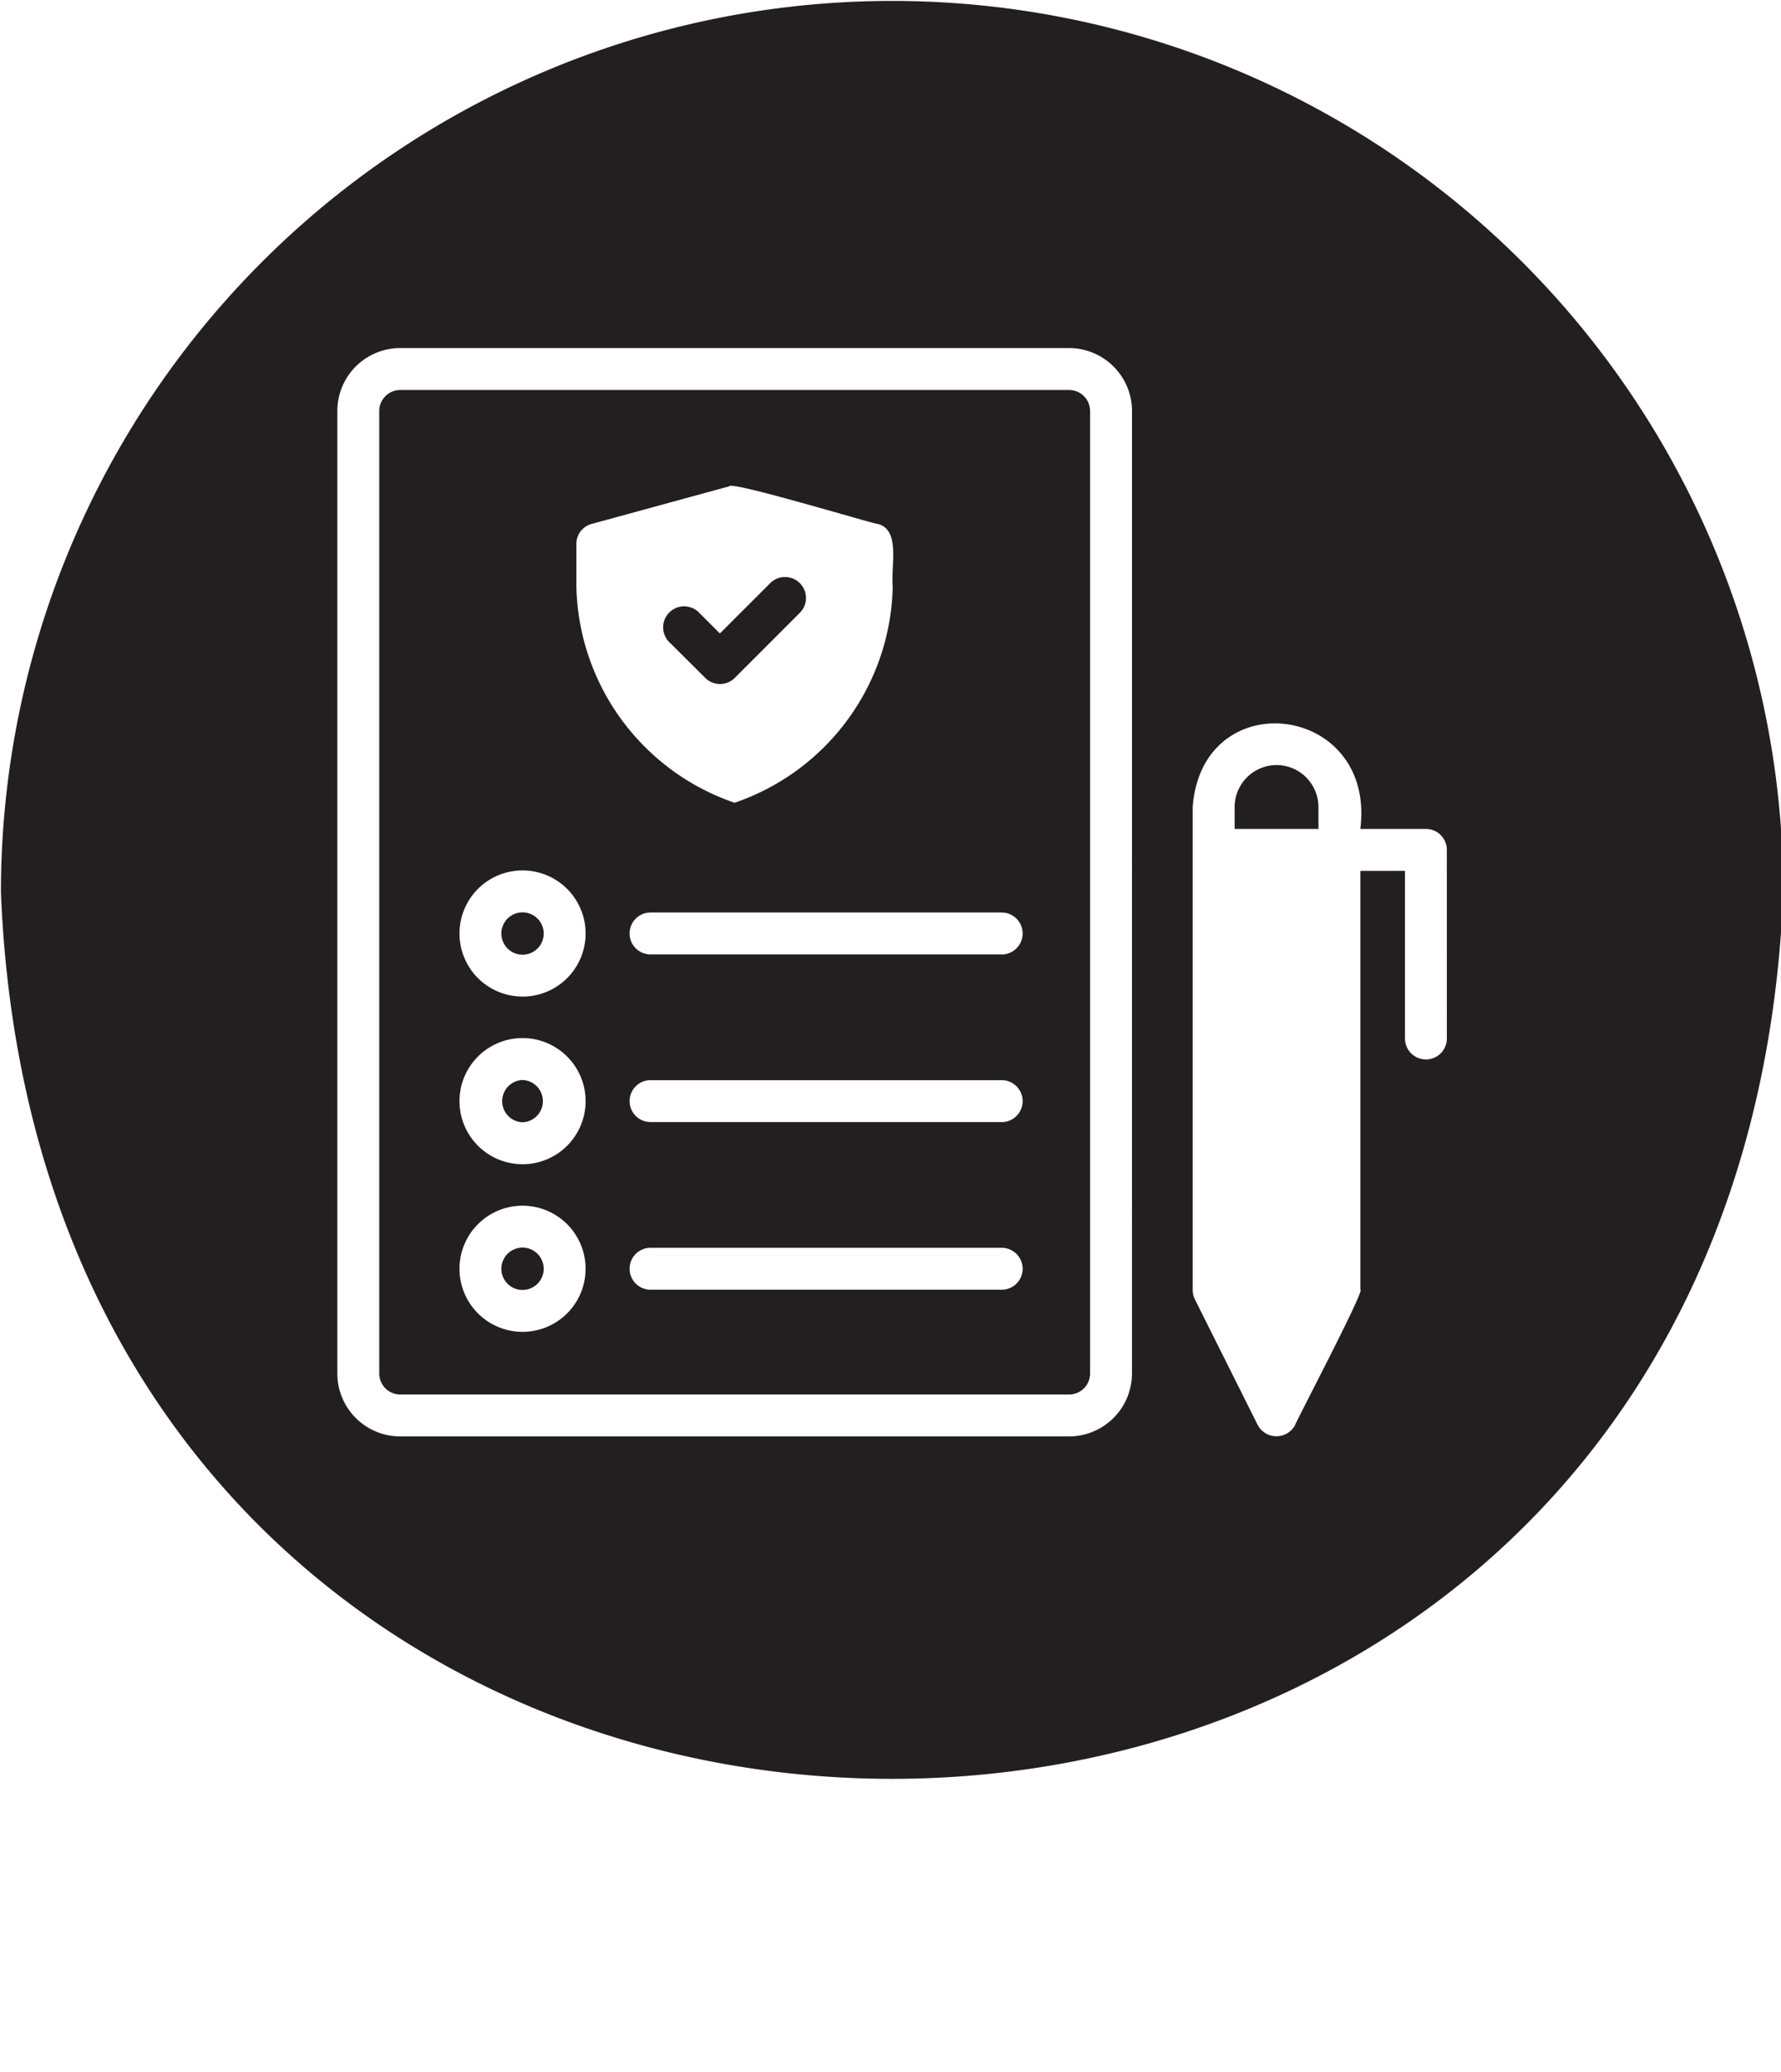
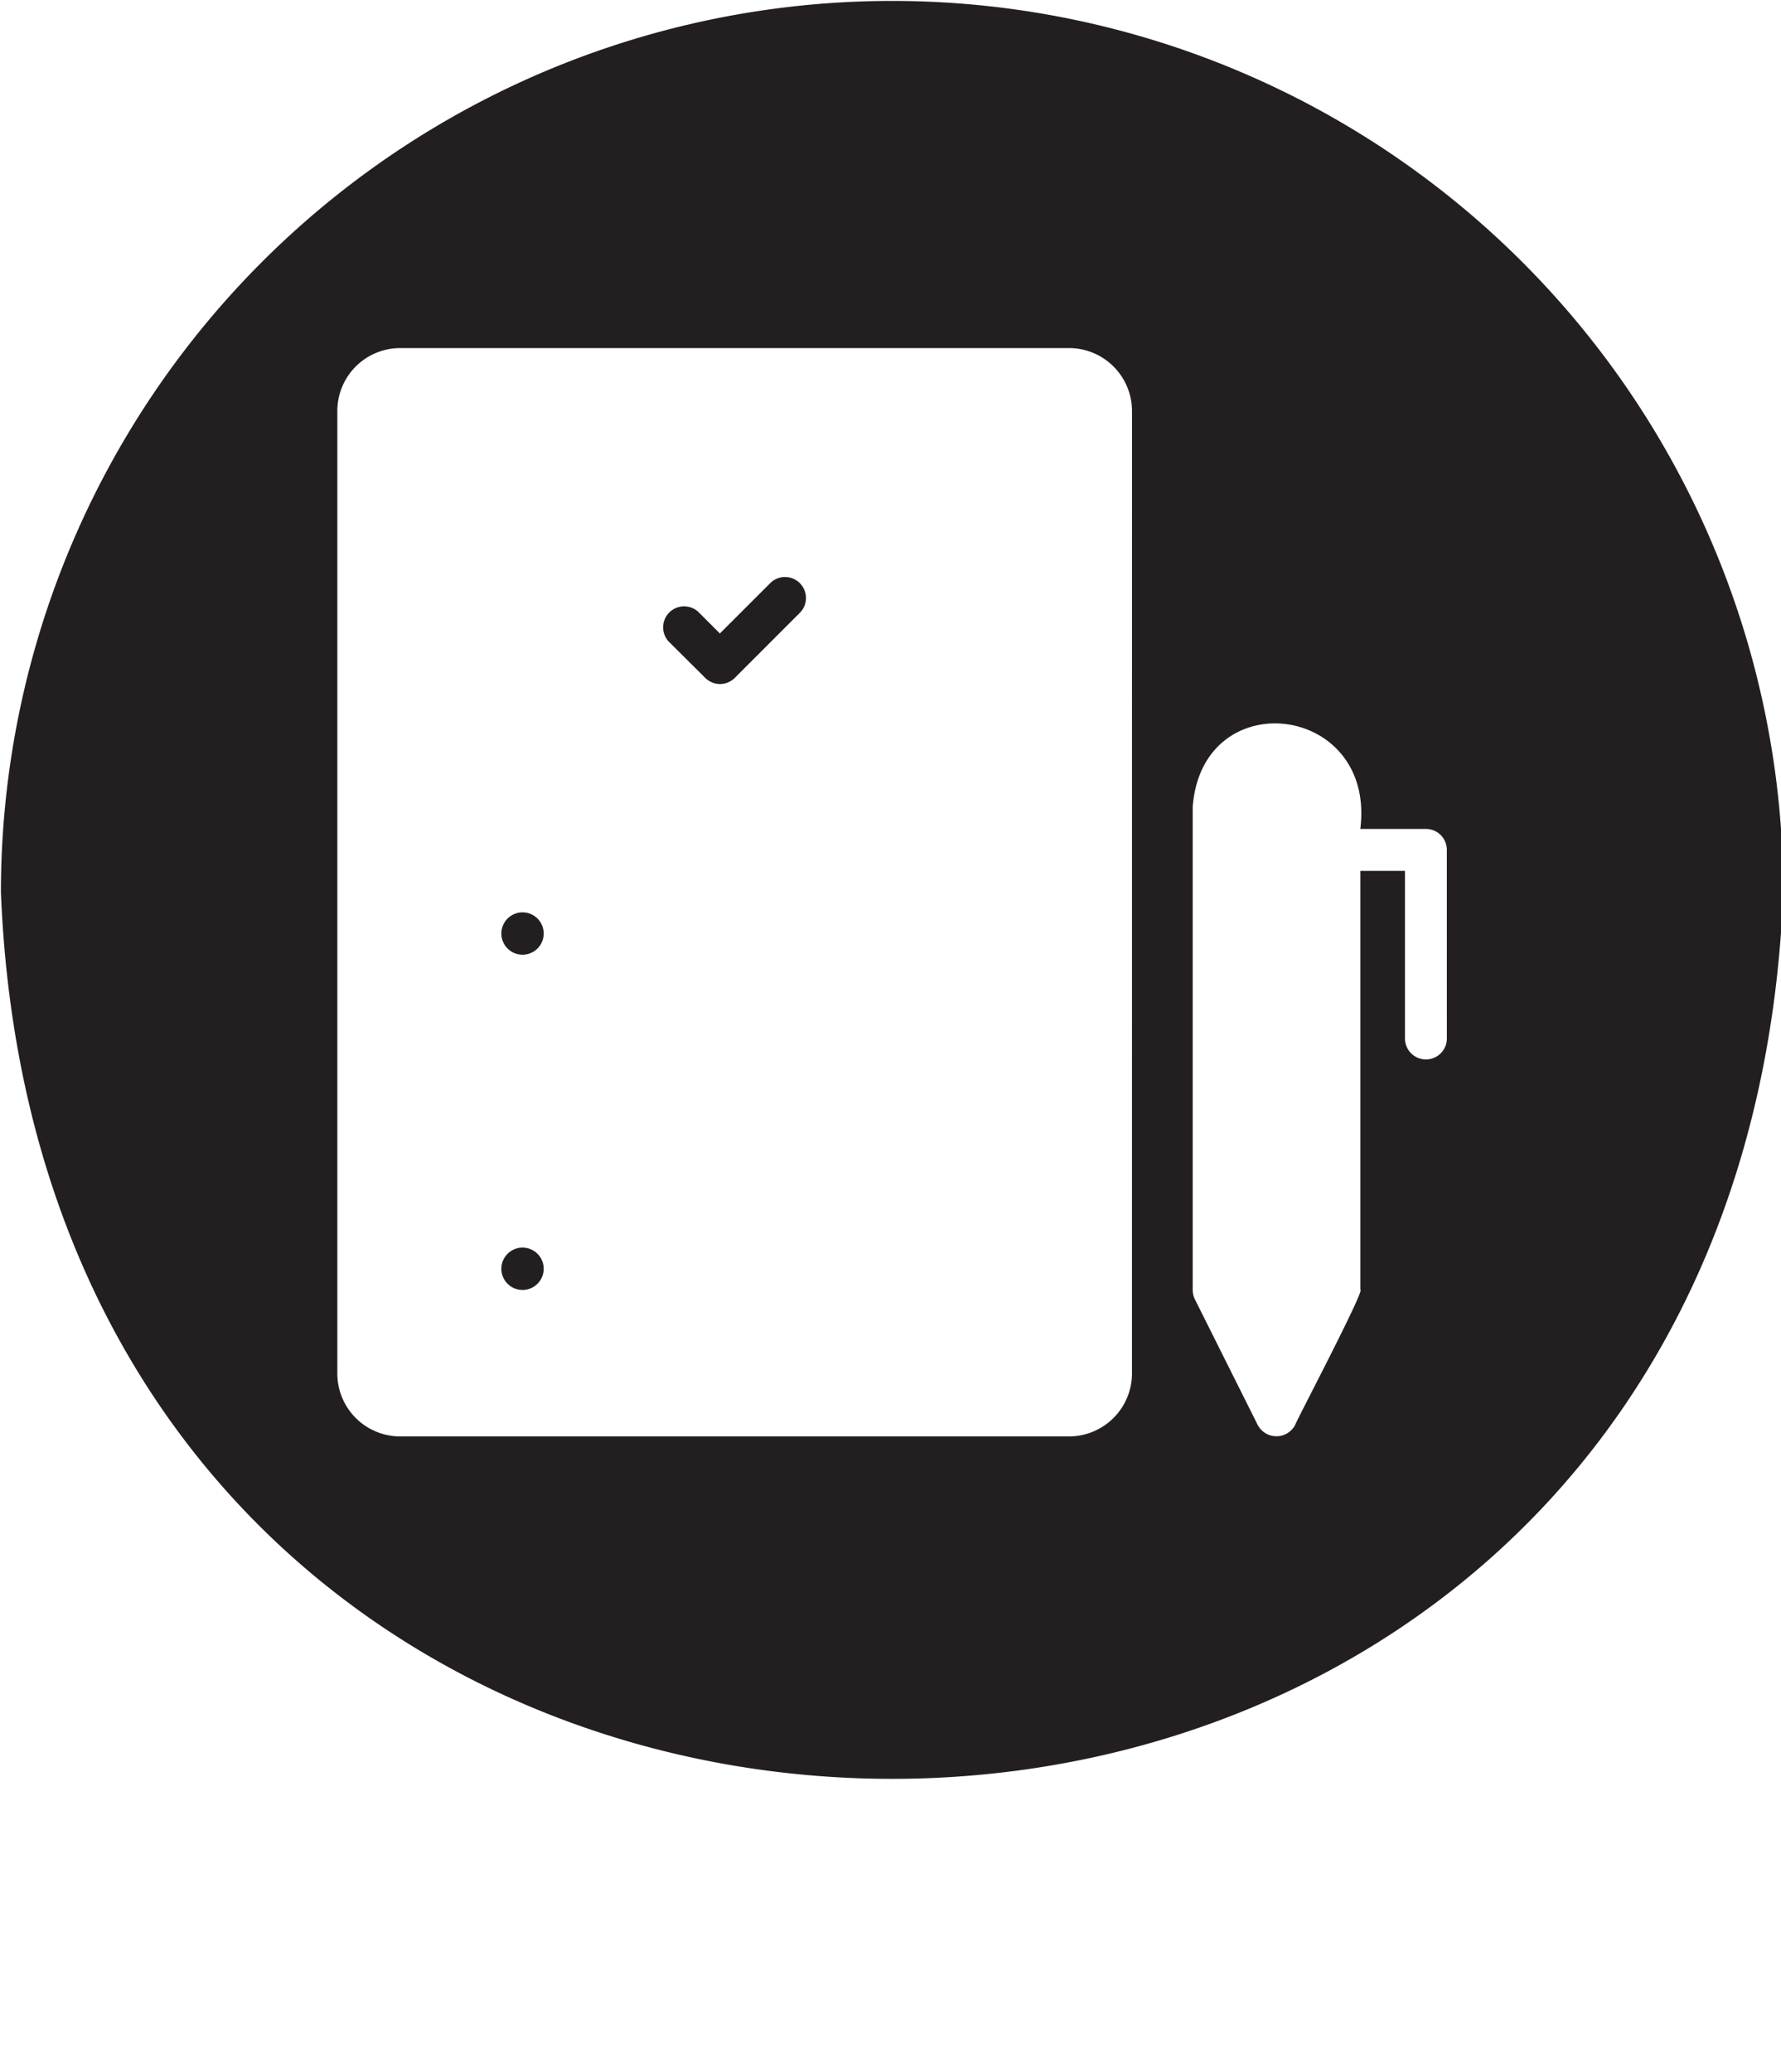
<svg xmlns="http://www.w3.org/2000/svg" height="64.8" preserveAspectRatio="xMidYMid meet" version="1.0" viewBox="4.1 4.1 55.7 64.8" width="55.7" zoomAndPan="magnify">
  <g fill="#231f20" id="change1_1">
-     <path d="M20.442,37.871a.662.662,0,0,0,0,1.323A.662.662,0,0,0,20.442,37.871Z" />
    <path d="M20.442,32.629a.662.662,0,0,0,0,1.324A.662.662,0,0,0,20.442,32.629Z" />
    <path d="M26.156,25.297a.652.652,0,0,0,.924,0l2.051-2.051a.656.656,0,0,0-.924-.93L26.614,23.908l-.675-.675a.656.656,0,0,0-.924.93Z" />
-     <path d="M37.537,16.295H16.616a.657.657,0,0,0-.655.655v30.1a.657.657,0,0,0,.655.655h20.921a.657.657,0,0,0,.655-.655V16.95A.657.657,0,0,0,37.537,16.295ZM22.126,21.11a.645.645,0,0,1,.485-.629l4.292-1.173c.003-.192,4.515,1.177,4.639,1.173.733.171.413,1.311.478,1.959a7.305,7.305,0,0,1-4.947,6.762A7.314,7.314,0,0,1,22.126,22.44Zm-1.684,24.636a1.972,1.972,0,0,1,0-3.944A1.972,1.972,0,0,1,20.442,45.746Zm0-5.242a1.972,1.972,0,0,1,0-3.944A1.972,1.972,0,0,1,20.442,40.505Zm0-5.242a1.972,1.972,0,0,1,0-3.944A1.972,1.972,0,0,1,20.442,35.263Zm14.985,9.166H24.445a.655.655,0,0,1,0-1.31H35.427A.655.655,0,0,1,35.427,44.429Zm0-5.242H24.445a.655.655,0,0,1,0-1.31H35.427A.655.655,0,0,1,35.427,39.188Zm0-5.242H24.445a.655.655,0,0,1,0-1.31H35.427A.655.655,0,0,1,35.427,33.946Z" />
    <path d="M20.442,43.112a.662.662,0,0,0,0,1.324A.662.662,0,0,0,20.442,43.112Z" />
-     <path d="M44.023,28.023a1.314,1.314,0,0,0-1.31,1.31v.688h2.621v-.688A1.314,1.314,0,0,0,44.023,28.023Z" />
    <path d="M32,4.129A27.871,27.871,0,0,0,4.129,32c1.468,36.97,54.28,36.96,55.742-0A27.871,27.871,0,0,0,32,4.129Zm7.502,42.921a1.971,1.971,0,0,1-1.966,1.966H16.616A1.967,1.967,0,0,1,14.65,47.05V16.95a1.967,1.967,0,0,1,1.966-1.966h20.921a1.971,1.971,0,0,1,1.966,1.966ZM49.35,36.573a.655.655,0,0,1-1.31,0V31.332H46.644L46.644,44.429c.174-.037-2.025,4.143-2.038,4.226a.661.661,0,0,1-1.173,0l-1.966-3.931a.667.667,0,0,1-.066-.295V29.333c.294-3.9,5.737-3.239,5.242.688h2.051a.653.653,0,0,1,.655.655Z" />
  </g>
</svg>